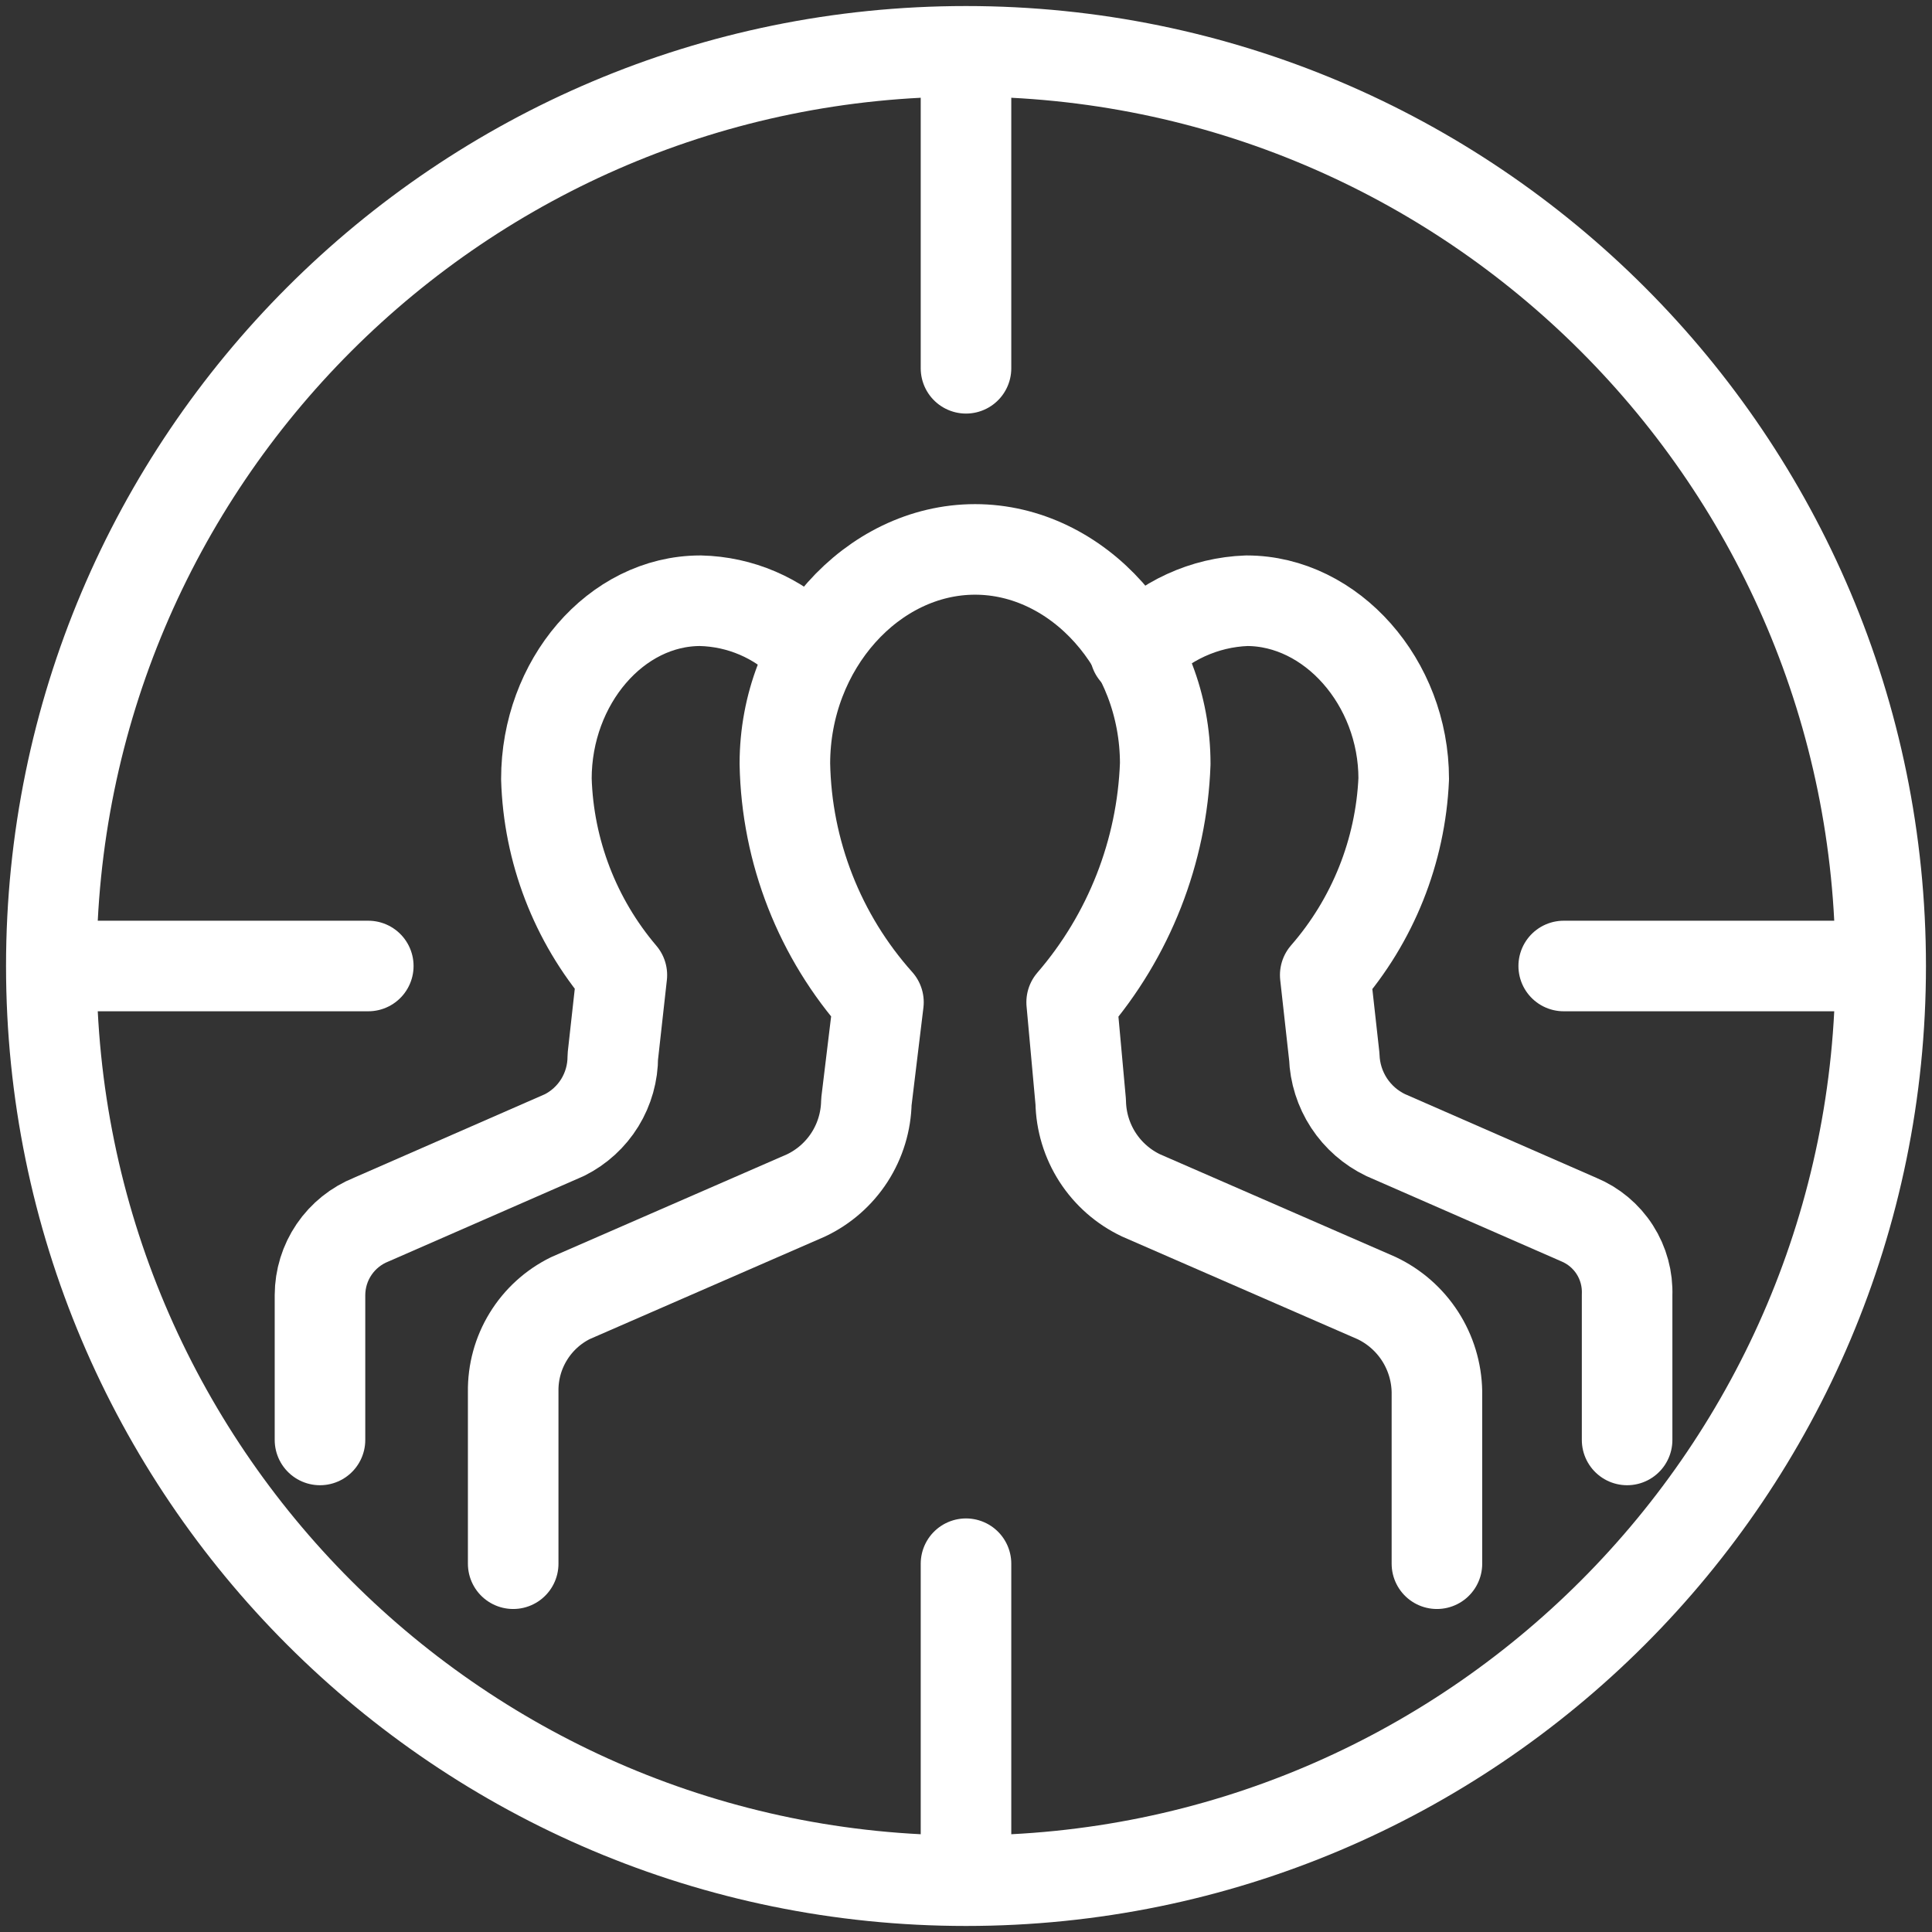
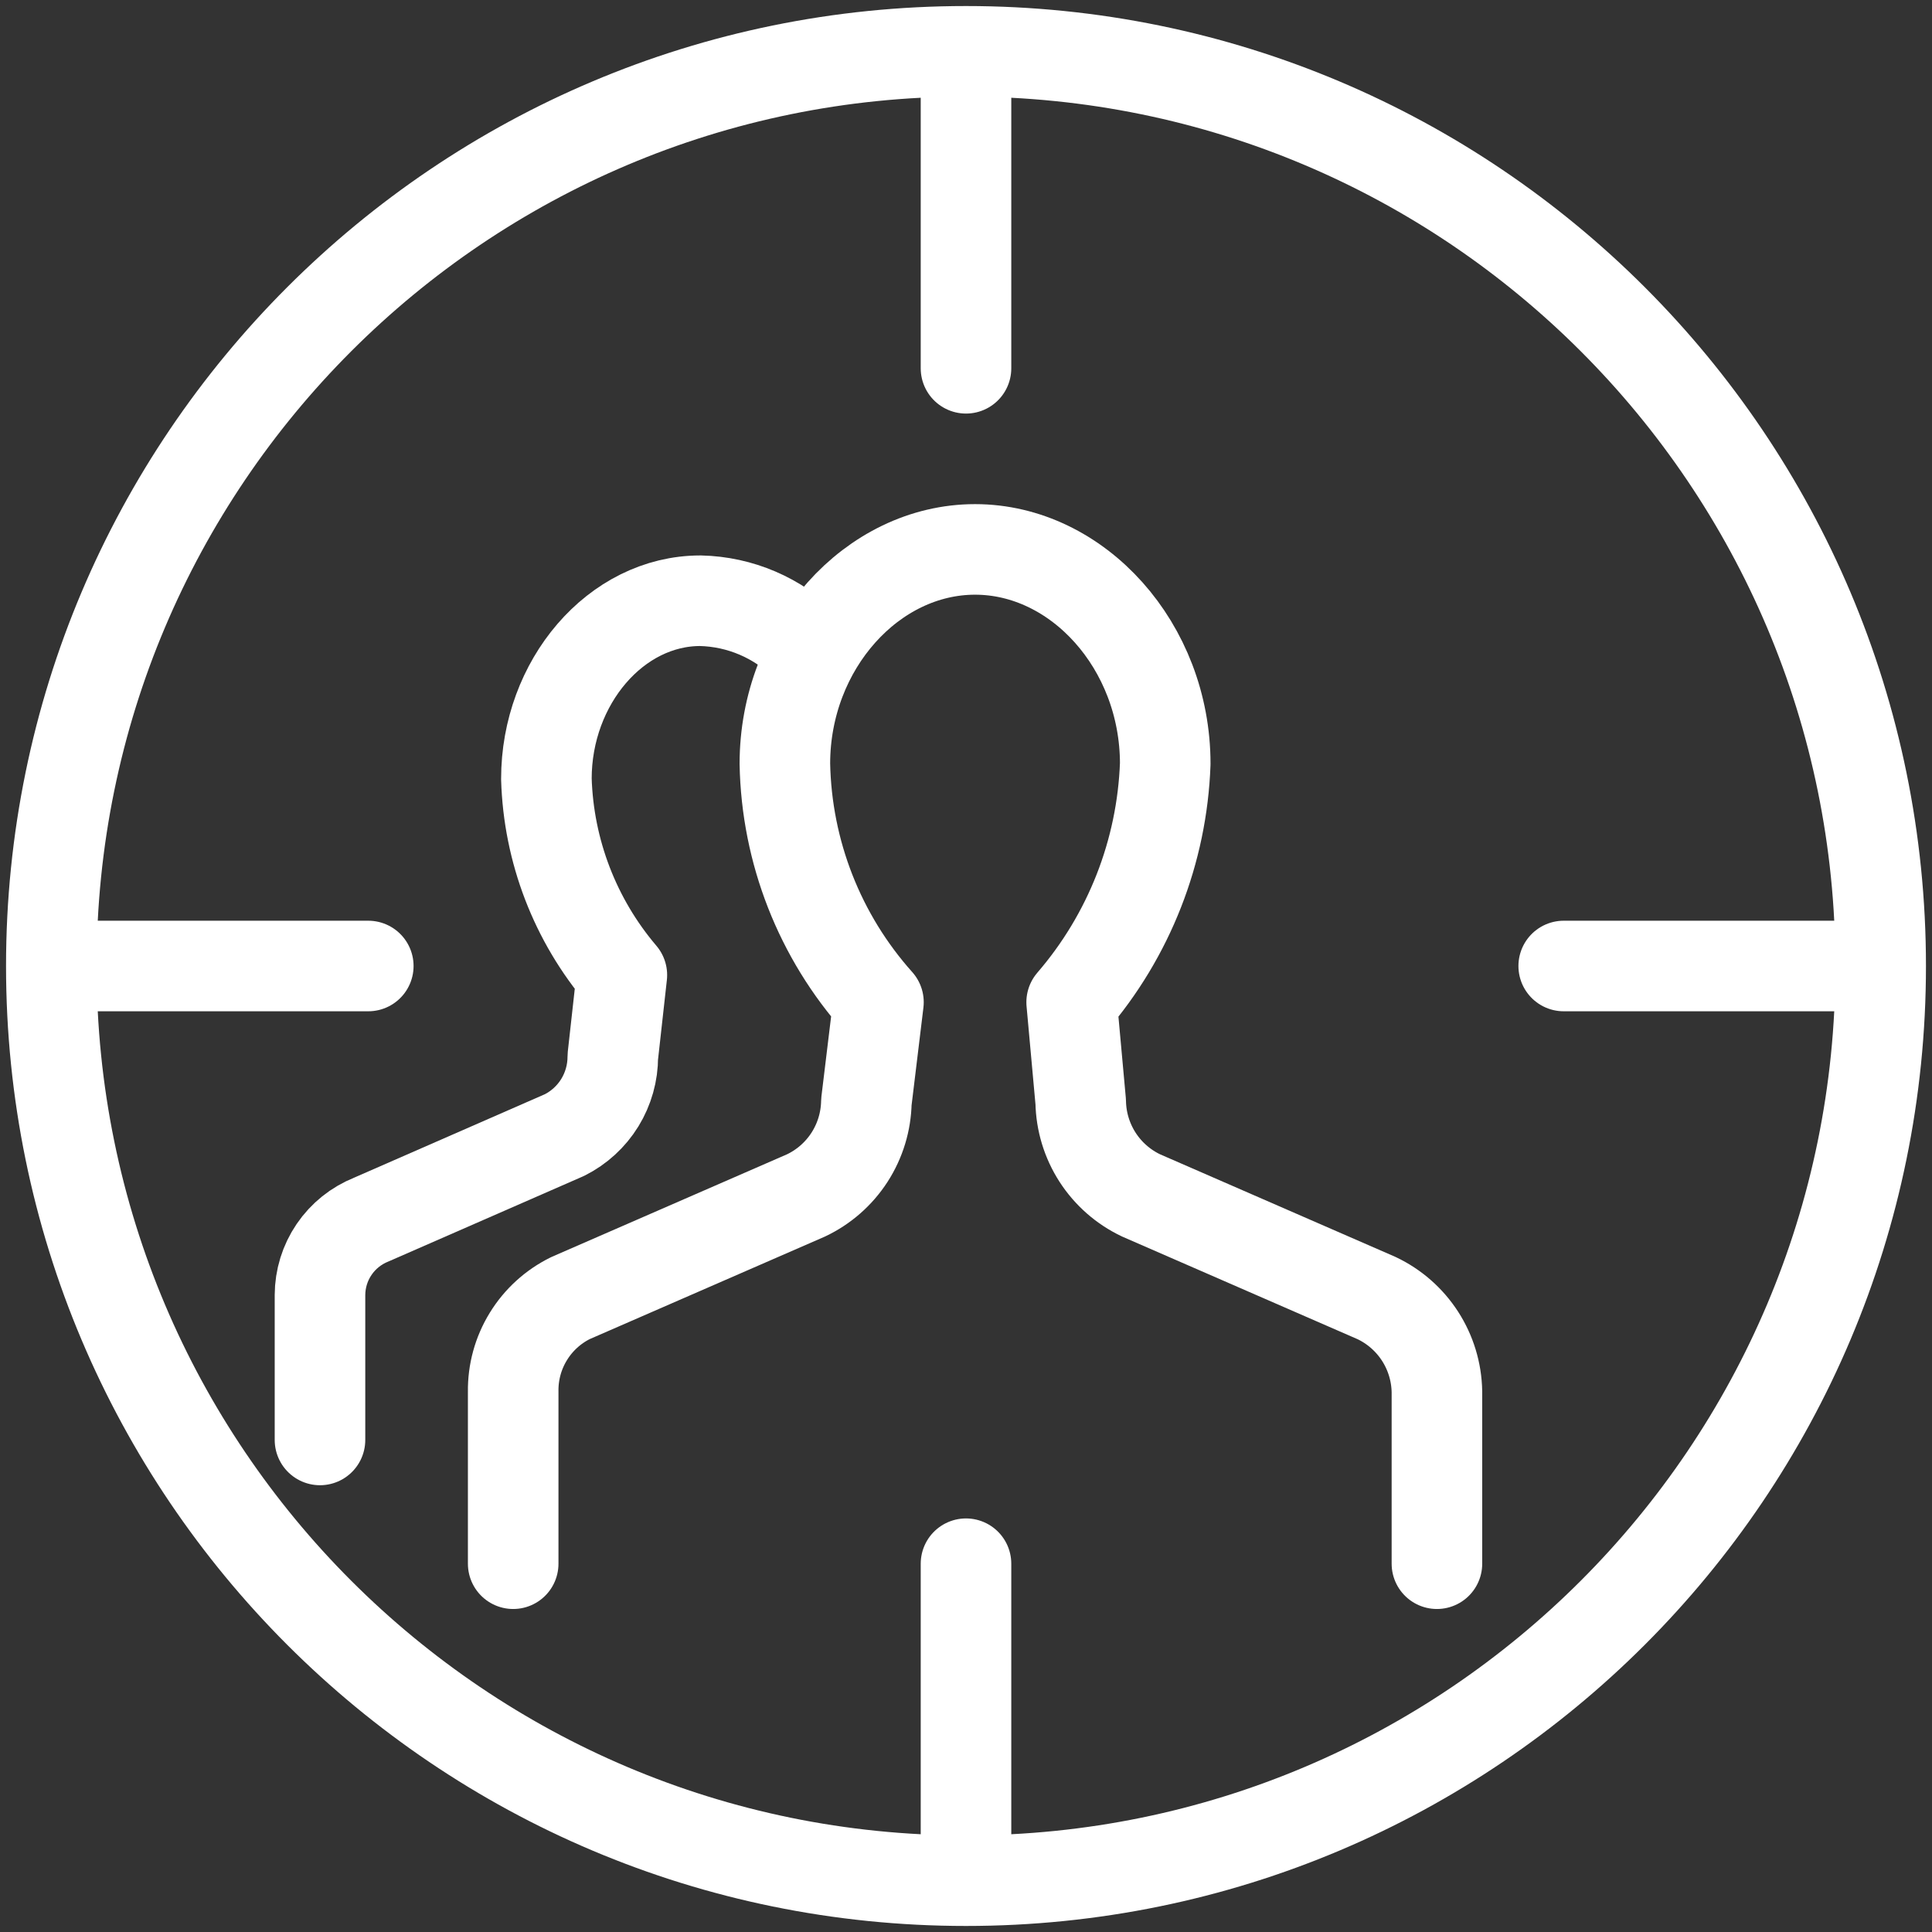
<svg xmlns="http://www.w3.org/2000/svg" width="64" height="64" viewBox="0 0 64 64" fill="none">
  <rect x="0" y="0" width="64" height="64" fill="#333333" stroke="none" />
  <path d="M32 62.3C48.734 62.3 62.3 48.734 62.3 32C62.3 15.266 48.734 1.7 32 1.7C15.266 1.7 1.7 15.266 1.7 32C1.7 48.734 15.266 62.3 32 62.3Z" stroke="white" stroke-width="3" stroke-linecap="round" stroke-linejoin="round" />
  <path d="M32 1.8V12.2" stroke="white" stroke-width="3" stroke-linecap="round" stroke-linejoin="round" />
  <path d="M62.2 32H51.8" stroke="white" stroke-width="3" stroke-linecap="round" stroke-linejoin="round" />
  <path d="M32 62.2V51.8" stroke="white" stroke-width="3" stroke-linecap="round" stroke-linejoin="round" />
  <path d="M1.8 32H12.2" stroke="white" stroke-width="3" stroke-linecap="round" stroke-linejoin="round" />
  <path d="M47.6 51.8V46.1C47.588 45.448 47.395 44.813 47.042 44.265C46.688 43.717 46.189 43.279 45.6 43L37.8 39.6C37.211 39.321 36.712 38.883 36.358 38.335C36.005 37.787 35.812 37.152 35.8 36.5L35.5 33.2C37.402 30.996 38.495 28.209 38.6 25.3C38.6 21.4 35.7 18.2 32.3 18.2C28.9 18.2 26 21.4 26 25.3C26.055 28.22 27.154 31.023 29.1 33.2L28.7 36.5C28.688 37.152 28.495 37.787 28.142 38.335C27.788 38.883 27.289 39.321 26.7 39.6L18.9 43C18.322 43.284 17.837 43.726 17.501 44.275C17.164 44.824 16.991 45.456 17 46.1V51.8" stroke="white" stroke-width="3" stroke-linecap="round" stroke-linejoin="round" />
-   <path d="M53.9 47.7V42.9C53.92 42.37 53.778 41.846 53.492 41.399C53.206 40.952 52.79 40.604 52.3 40.4L45.9 37.6C45.406 37.363 44.987 36.995 44.687 36.537C44.388 36.079 44.219 35.547 44.2 35L43.9 32.3C45.478 30.49 46.394 28.199 46.5 25.8C46.5 22.6 44.1 19.9 41.3 19.9C40.602 19.925 39.915 20.089 39.28 20.381C38.645 20.672 38.074 21.087 37.6 21.6" stroke="white" stroke-width="3" stroke-linecap="round" stroke-linejoin="round" />
  <path d="M26.7 21.4C25.771 20.467 24.517 19.929 23.2 19.9C20.4 19.9 18.1 22.6 18.1 25.8C18.17 28.188 19.052 30.481 20.6 32.3L20.3 35C20.301 35.539 20.152 36.068 19.87 36.528C19.587 36.987 19.182 37.358 18.7 37.6L12.3 40.4C11.8 40.6 11.37 40.944 11.067 41.39C10.764 41.835 10.602 42.361 10.6 42.9V47.7" stroke="white" stroke-width="3" stroke-linecap="round" stroke-linejoin="round" />
</svg>